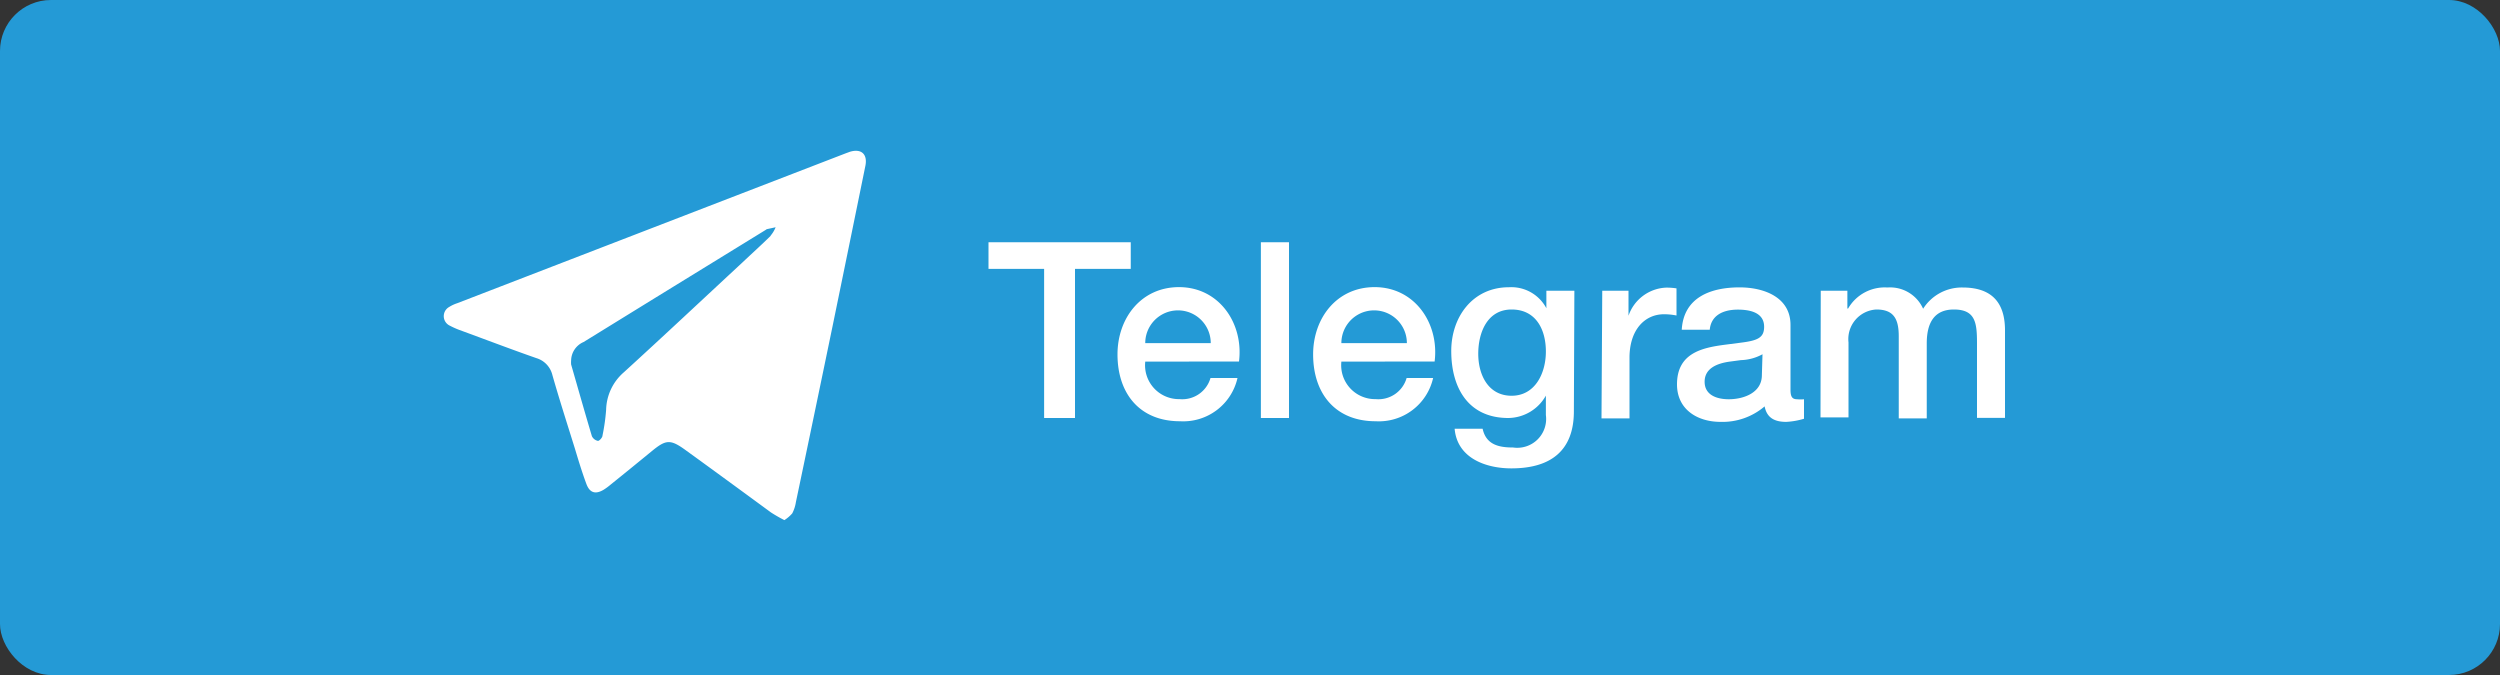
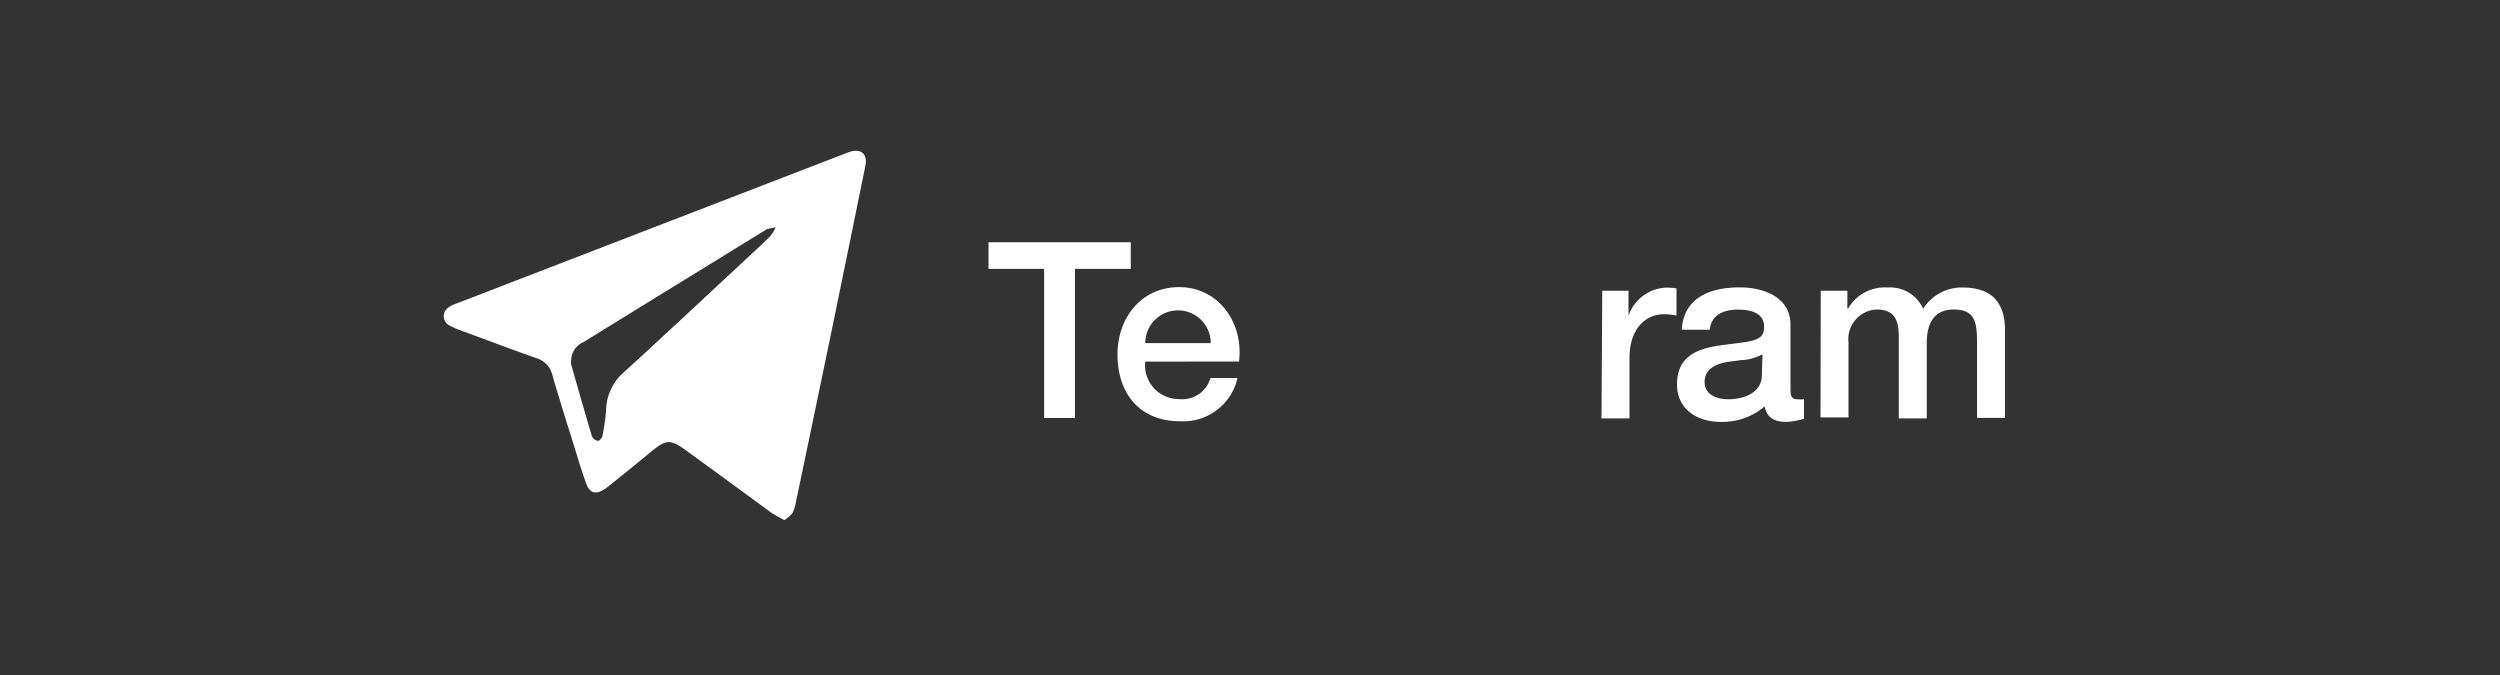
<svg xmlns="http://www.w3.org/2000/svg" viewBox="0 0 200 54">
  <rect x="0" y="0" width="200" height="54" fill="#333333" stroke="none" />
  <defs>
    <style>.cls-1{fill:#249ad6;}.cls-2{fill:#fff;}</style>
  </defs>
  <g id="Слой_2" data-name="Слой 2">
    <g id="Слой_1-2" data-name="Слой 1">
-       <rect class="cls-1" width="200" height="54" rx="4.08" />
      <path class="cls-2" d="M68,12.14l-.33.12-31.1,12a2.88,2.88,0,0,0-.64.3A.84.84,0,0,0,36,26.06a6.51,6.51,0,0,0,.76.34c2.05.75,4.09,1.53,6.15,2.25A1.87,1.87,0,0,1,44.19,30c.57,2,1.19,3.92,1.8,5.88.3,1,.58,1.92.93,2.86.27.7.73.82,1.37.44a4.65,4.65,0,0,0,.57-.42c1.11-.89,2.21-1.79,3.31-2.69s1.46-.94,2.65-.08c2.28,1.65,4.56,3.32,6.85,5a11.52,11.52,0,0,0,1.08.62,2.9,2.9,0,0,0,.63-.54,2.91,2.91,0,0,0,.29-.89q1.47-7,2.93-14.06,1.32-6.42,2.63-12.85C69.42,12.33,68.9,11.87,68,12.14Zm-6.34,6.72c-.74.73-1.52,1.43-2.28,2.15-3.16,2.93-6.3,5.88-9.48,8.78a4.09,4.09,0,0,0-1.41,3,15.8,15.8,0,0,1-.29,2.05c0,.17-.27.45-.37.43a.69.69,0,0,1-.48-.38c-.57-1.91-1.11-3.82-1.66-5.73a2.12,2.12,0,0,1,0-.33,1.64,1.64,0,0,1,1-1.47l5.74-3.54,8.83-5.43a.33.33,0,0,1,.1-.06l.69-.15A2.41,2.41,0,0,1,61.64,18.86Z" />
      <path class="cls-2" d="M79.08,19.38H90.46v2.13H86V33.44H83.53V21.51H79.08Z" />
      <path class="cls-2" d="M91.62,28.93a2.71,2.71,0,0,0,2.74,3,2.35,2.35,0,0,0,2.48-1.69H99a4.45,4.45,0,0,1-4.6,3.46c-3.21,0-5-2.2-5-5.35,0-2.9,1.89-5.38,4.92-5.38,3.21,0,5.18,2.9,4.8,5.95Zm5.24-1.48a2.62,2.62,0,1,0-5.24,0Z" />
-       <path class="cls-2" d="M100.87,19.38h2.25V33.44h-2.25Z" />
-       <path class="cls-2" d="M107.31,28.93a2.71,2.71,0,0,0,2.74,3,2.35,2.35,0,0,0,2.48-1.69h2.12a4.45,4.45,0,0,1-4.6,3.46c-3.21,0-5-2.2-5-5.35,0-2.9,1.89-5.38,4.92-5.38,3.21,0,5.18,2.9,4.8,5.95Zm5.24-1.48a2.62,2.62,0,1,0-5.24,0Z" />
-       <path class="cls-2" d="M125.91,32.91c0,3.07-1.77,4.56-5,4.56-2,0-4.33-.79-4.54-3.17h2.24c.28,1.28,1.3,1.5,2.44,1.5a2.31,2.31,0,0,0,2.62-2.6V31.65h0a3.49,3.49,0,0,1-3,1.79c-3.23,0-4.57-2.44-4.57-5.36,0-2.73,1.72-5.1,4.61-5.1a3.17,3.17,0,0,1,3,1.68h0v-1.4h2.24Zm-2.24-4.79c0-1.75-.79-3.36-2.74-3.36s-2.67,1.85-2.67,3.54.8,3.36,2.67,3.36S123.67,29.87,123.67,28.12Z" />
      <path class="cls-2" d="M128.18,23.26h2.1v2h0a3.33,3.33,0,0,1,3-2.25,5.1,5.1,0,0,1,.84.06v2.17a5.21,5.21,0,0,0-1-.1c-1.52,0-2.76,1.22-2.76,3.48v4.85h-2.24Z" />
      <path class="cls-2" d="M143.24,31.17c0,.55.12.77.53.77a2.64,2.64,0,0,0,.55,0v1.56a5.94,5.94,0,0,1-1.42.25c-.92,0-1.55-.31-1.73-1.24a5.18,5.18,0,0,1-3.52,1.24c-1.87,0-3.49-1-3.49-3,0-2.5,2-2.93,3.82-3.17l1.24-.16c1.38-.17,1.91-.39,1.91-1.28,0-1.18-1.22-1.37-2.1-1.37-1.26,0-2.15.51-2.25,1.61h-2.24c.15-2.62,2.36-3.39,4.62-3.39,2,0,4.08.81,4.08,3ZM141,28.34a3.81,3.81,0,0,1-1.73.47l-.9.12c-1,.14-2,.53-2,1.61s1,1.4,1.93,1.4c1.18,0,2.65-.51,2.65-1.93Z" />
      <path class="cls-2" d="M145.66,23.26h2.13v1.42h.06A3.38,3.38,0,0,1,151,23a2.89,2.89,0,0,1,2.85,1.7A3.66,3.66,0,0,1,157,23c2.14,0,3.4,1,3.4,3.43v7h-2.24V27.49c0-1.63-.1-2.73-1.85-2.73-1.52,0-2.17,1-2.17,2.71v6h-2.24V26.9c0-1.42-.43-2.14-1.79-2.14a2.37,2.37,0,0,0-2.23,2.63v6h-2.24Z" />
    </g>
  </g>
</svg>